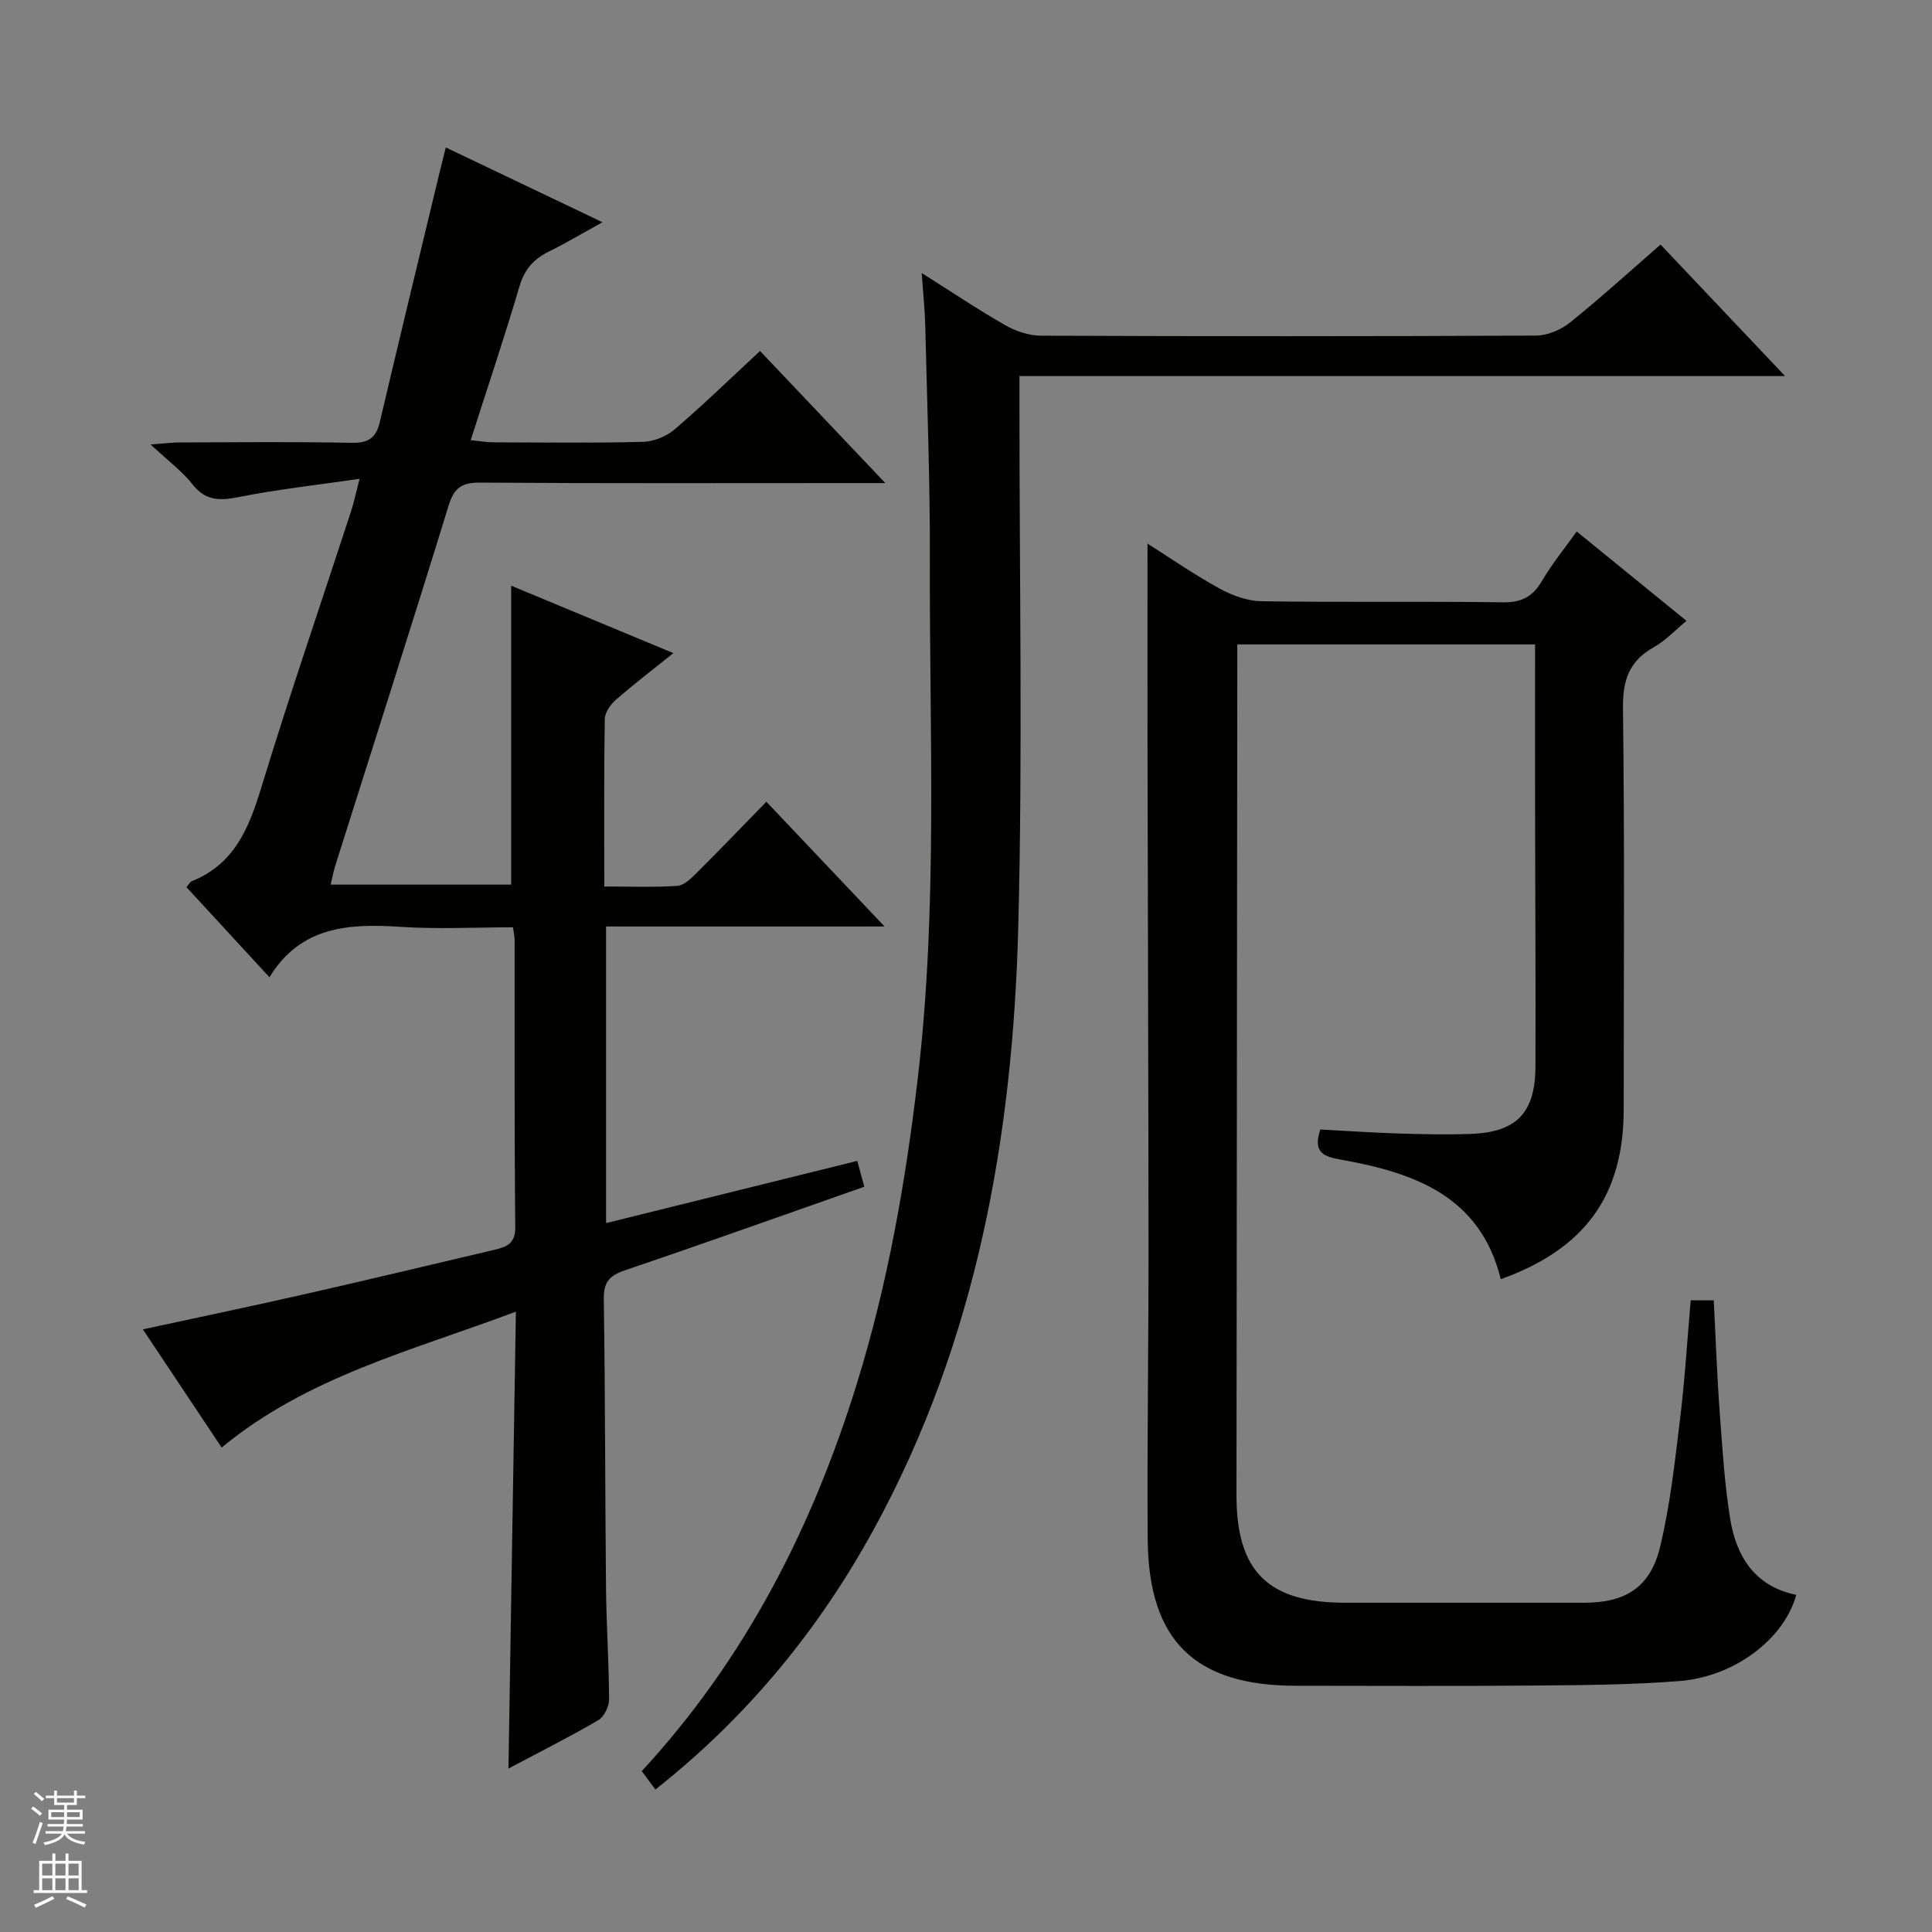
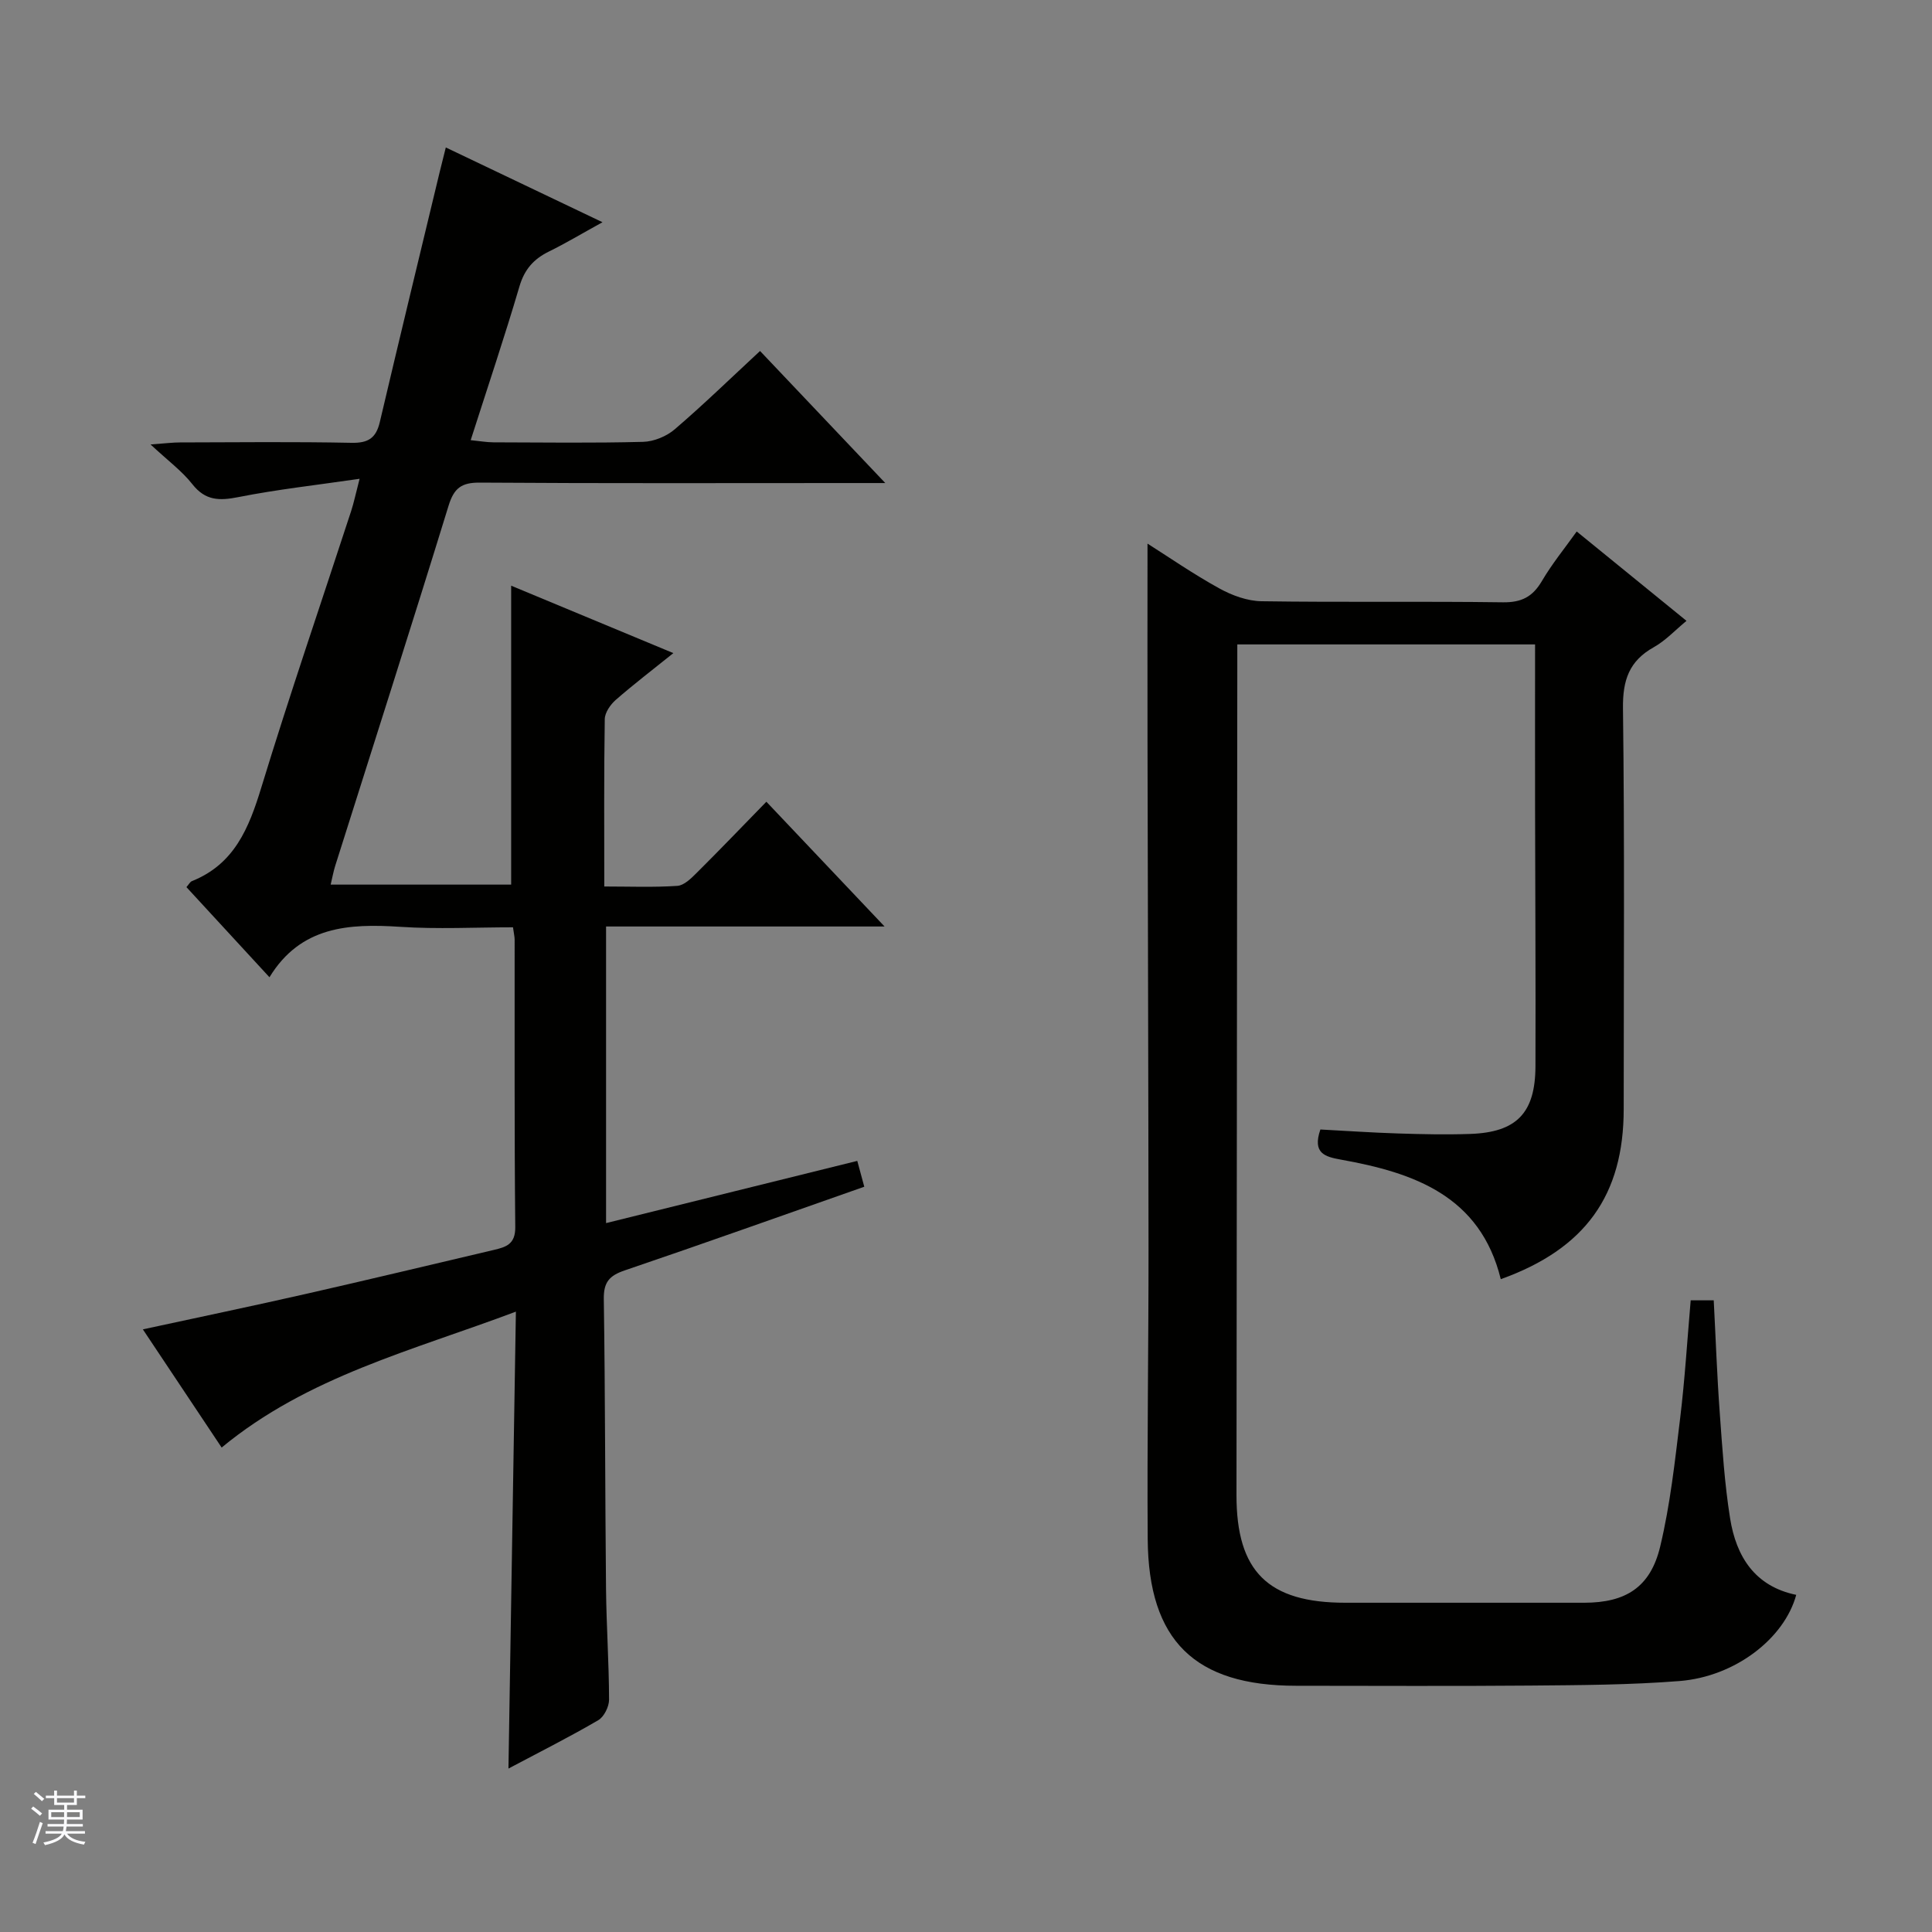
<svg xmlns="http://www.w3.org/2000/svg" enable-background="new 0 0 400 400" viewBox="0 0 400 400">
  <rect x="0" y="0" width="400" height="400" fill="#808080" stroke="none" />
  <g fill="#010100">
    <path d="m45.89 299.7c-5.11-7.68-10.52-15.8-16.31-24.47 11.68-2.53 22.81-4.85 33.89-7.37 12.95-2.94 25.86-6.04 38.79-9.08 2.5-.59 4.46-1.17 4.42-4.72-.2-19.83-.11-39.67-.13-59.5 0-.64-.17-1.29-.34-2.57-7.82 0-15.61.41-23.34-.1-10.67-.7-20.62-.14-27.08 10.44-6.15-6.68-11.66-12.66-17.19-18.66.49-.55.74-1.09 1.15-1.25 8.77-3.51 11.78-10.96 14.34-19.34 5.86-19.19 12.38-38.18 18.61-57.27.56-1.71.92-3.49 1.75-6.68-8.91 1.3-17.07 2.2-25.1 3.79-3.94.78-6.83.76-9.53-2.68-2.12-2.7-4.99-4.81-8.65-8.22 3.07-.22 4.59-.42 6.11-.42 11.83-.03 23.67-.16 35.5.08 3.46.07 5.08-.98 5.86-4.31 4.06-17.28 8.25-34.53 12.4-51.79.35-1.45.72-2.89 1.26-5.05 10.61 5.06 20.98 10.01 32.44 15.48-4.29 2.36-7.61 4.36-11.08 6.06-3.16 1.55-5.07 3.69-6.11 7.22-3.09 10.48-6.58 20.85-10.1 31.84 1.88.19 3.29.44 4.7.45 10.33.03 20.67.17 31-.1 2.23-.06 4.85-1.14 6.55-2.6 5.93-5.08 11.54-10.54 17.66-16.21 8.46 8.92 16.74 17.65 25.93 27.34-2.94 0-4.69 0-6.43 0-25.83 0-51.67.09-77.5-.09-3.83-.03-5.37 1.13-6.5 4.82-7.67 24.91-15.63 49.74-23.48 74.59-.34 1.09-.54 2.22-.92 3.82h37.37c0-20.55 0-41.09 0-61.89 10.75 4.47 21.88 9.1 33.58 13.96-4.3 3.46-8.22 6.45-11.93 9.69-1.1.97-2.25 2.62-2.27 3.98-.18 11.32-.1 22.64-.1 34.65 5.23 0 10.19.2 15.12-.13 1.39-.09 2.86-1.54 3.99-2.67 4.72-4.69 9.33-9.5 14.45-14.75 8.12 8.57 15.93 16.81 24.47 25.83-19.83 0-38.56 0-57.66 0v61.41c17.3-4.28 34.46-8.53 52.01-12.88.52 1.91.97 3.56 1.45 5.35-16.68 5.85-33.09 11.72-49.59 17.32-3.18 1.08-4.39 2.42-4.34 5.93.3 19.99.26 39.99.46 59.99.08 7.65.61 15.3.63 22.95 0 1.46-1.04 3.56-2.24 4.26-5.86 3.43-11.95 6.49-18.59 10.01.51-31.52 1.02-62.49 1.54-94.6-21.46 8.08-43.1 13.41-60.92 28.14z" />
    <path d="m326.44 110.04c7.84 6.38 15.18 12.36 22.73 18.5-2.37 1.95-4.34 4.1-6.76 5.45-5.12 2.86-6.46 6.83-6.39 12.65.35 27.65.15 55.31.15 82.97 0 17.85-7.94 28.95-25.45 35.23-4.24-17.24-17.94-22.04-33.09-24.75-3.33-.6-5.95-1.31-4.26-6.24 5.19.27 10.6.65 16.02.82 4.99.16 10 .27 14.99.1 9.61-.33 13.49-4.32 13.52-14.02.06-17.83-.05-35.65-.08-53.48-.02-11.15 0-22.29 0-33.85-20.49 0-40.7 0-61.65 0v5.17c-.06 56.98-.12 113.96-.17 170.94-.01 15.83 6.53 22.3 22.53 22.3 16.49 0 32.99.01 49.48 0 8.56-.01 13.69-3.19 15.71-11.62 2.08-8.67 3.05-17.64 4.13-26.52.98-8.05 1.47-16.15 2.19-24.47h4.77c.41 7.83.68 15.6 1.25 23.35.53 7.28.99 14.6 2.14 21.8 1.26 7.88 5.11 14.06 13.69 15.83-2.45 9.02-12.63 16.92-24.15 17.84-10.26.81-20.6.85-30.91.94-16.16.14-32.32.04-48.48.04-20.97 0-30.58-9.33-30.73-30.37-.14-19.99.18-39.98.17-59.97-.02-34.98-.15-69.97-.21-104.95-.03-13.78 0-27.55 0-41.18 4.27 2.7 9.42 6.27 14.88 9.28 2.62 1.45 5.8 2.61 8.74 2.65 16.66.25 33.32-.01 49.98.22 3.83.05 6.13-1.14 8.04-4.38 2.1-3.58 4.75-6.82 7.22-10.28z" />
-     <path d="m135.69 370.5c-1.01-1.37-1.86-2.52-2.82-3.81 21.41-23.17 35.27-50.35 44.49-80.08 6.42-20.69 10.15-41.91 12.66-63.4 4.18-35.69 2.38-71.49 2.5-107.25.05-16.14-.57-32.28-.95-48.42-.08-3.3-.43-6.6-.74-11.01 6.23 3.93 11.65 7.58 17.3 10.8 2.18 1.24 4.9 2.16 7.38 2.17 34.16.14 68.31.15 102.47-.02 2.38-.01 5.16-1.17 7.04-2.68 6.33-5.08 12.34-10.56 18.78-16.16 8.49 8.96 16.78 17.71 25.78 27.22-53.31 0-105.54 0-158.51 0v6.16c-.02 35.99.68 72-.25 107.96-1.13 43.41-8.63 85.61-29.75 124.35-11.43 20.96-26.3 39.11-45.38 54.17z" />
  </g>
  <path d="m6.45 374.46.42-.45c.65.47 1.27.95 1.85 1.44l-.45.49c-.66-.56-1.26-1.06-1.83-1.48m.93 7.33-.63-.26c.55-1.36 1.05-2.8 1.52-4.33.19.1.38.19.59.27-.46 1.29-.95 2.73-1.48 4.32m-.38-10.38.44-.42c.43.34 1.01.82 1.74 1.44l-.49.49c-.53-.51-1.09-1.01-1.69-1.51m2.5.35h1.72v-1.04h.59v1.04h3.52v-1.04h.59v1.04h1.75v.53h-1.75v1.42h-2.03v.97h3.22v2.03h-3.24c0 .35-.01.66-.03.93h3.32v.53h-3.37c-.03.27-.08.58-.15.94h3.96v.53h-3.71c.67.92 1.93 1.48 3.79 1.68-.13.24-.23.44-.29.59-2.13-.38-3.48-1.08-4.04-2.12-.43.97-1.77 1.72-4.03 2.23-.09-.19-.2-.37-.33-.55 2.1-.42 3.37-1.03 3.81-1.83h-3.36v-.53h3.58c.08-.29.13-.61.16-.94h-3.33v-.53h3.39c.02-.27.04-.58.04-.93h-3.23v-2.03h3.25v-.97h-2.07v-1.42h-1.73zm1.12 3.44v1h2.65c.01-.3.02-.44.01-.4v-.25-.35zm1.19-2h3.52v-.91h-3.52zm4.71 2h-2.63v.59c0 .15-.01.28-.01.4h2.64z" fill="#fafafc" />
-   <path d="m13.55 383.74h.63v1.52h2.72v6.07h1.13v.6h-11.05v-.6h1.13v-6.07h2.73v-1.52h.63v1.52h2.1v-1.52zm-2.68 8.83.38.56c-1.24.63-2.53 1.25-3.85 1.85-.1-.21-.21-.42-.34-.63 1.36-.55 2.63-1.15 3.81-1.78m-2.13-4.27h2.1v-2.45h-2.1zm0 3.04h2.1v-2.46h-2.1zm2.72-3.04h2.1v-2.45h-2.1zm0 3.04h2.1v-2.46h-2.1zm6.07 3.6c-1.41-.71-2.7-1.3-3.86-1.78l.35-.56c1.45.62 2.75 1.19 3.88 1.72zm-1.25-9.09h-2.1v2.45h2.1zm-2.09 5.49h2.1v-2.46h-2.1z" fill="#fafafc" />
</svg>